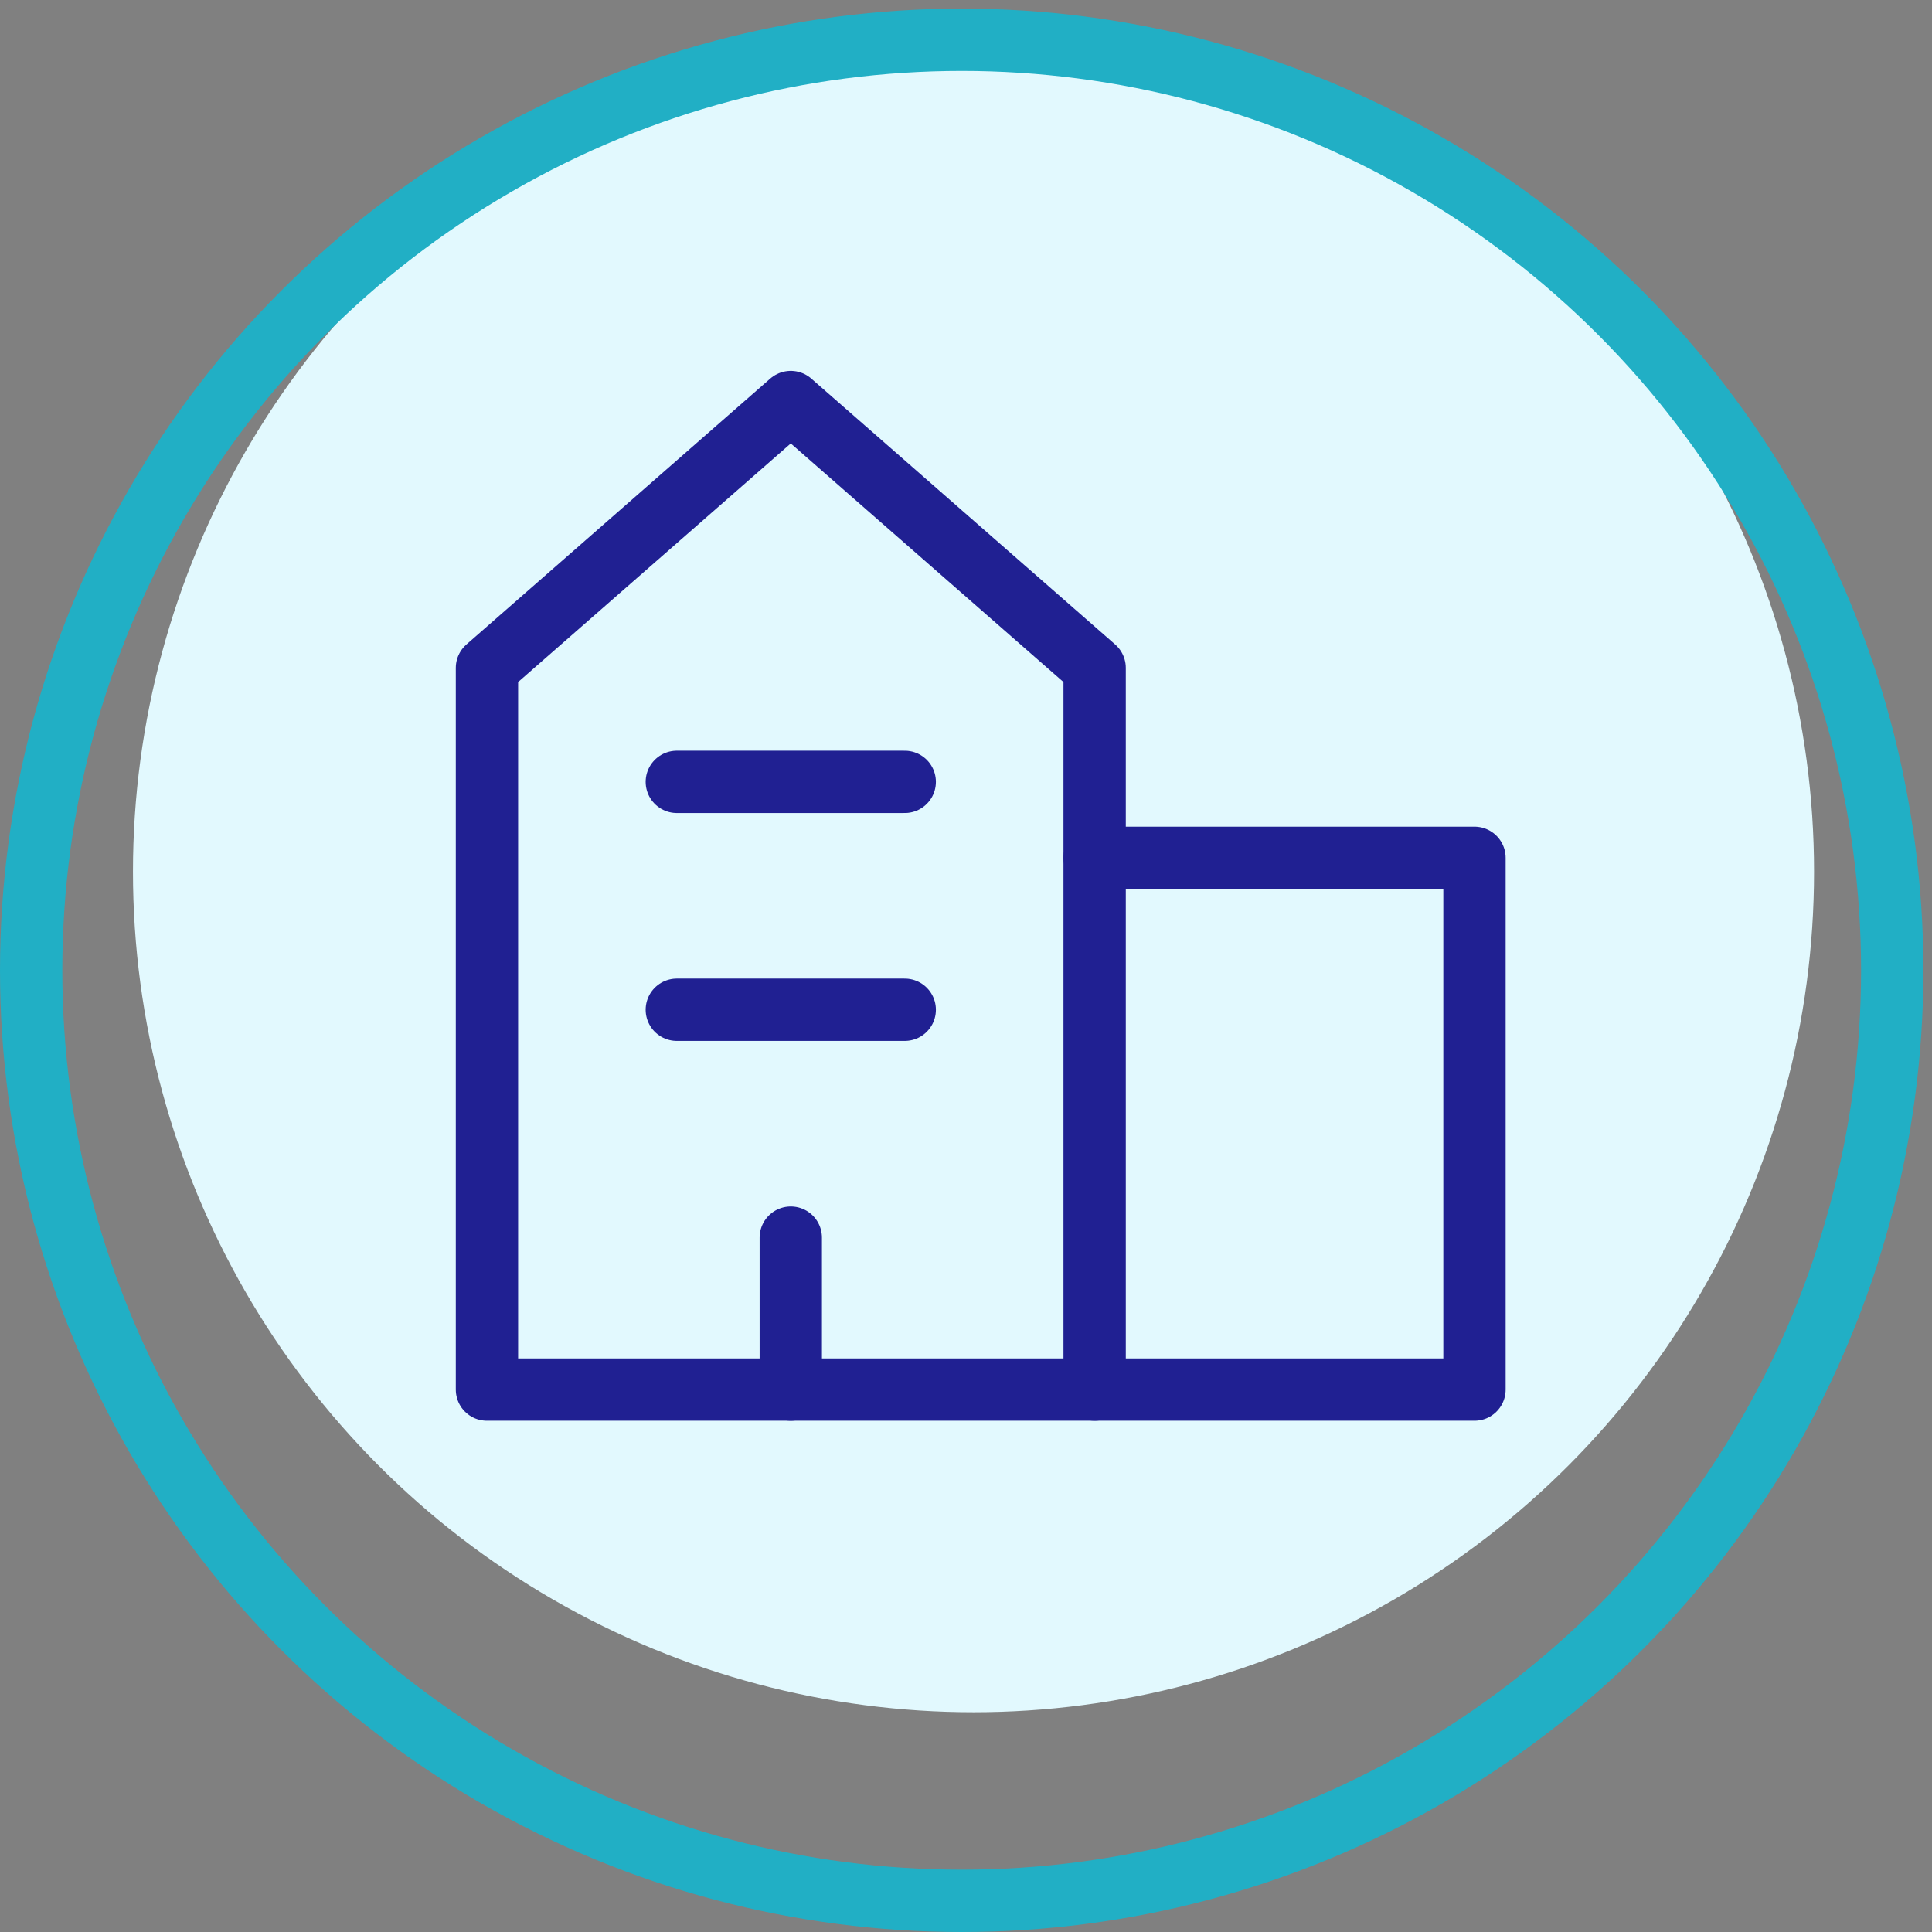
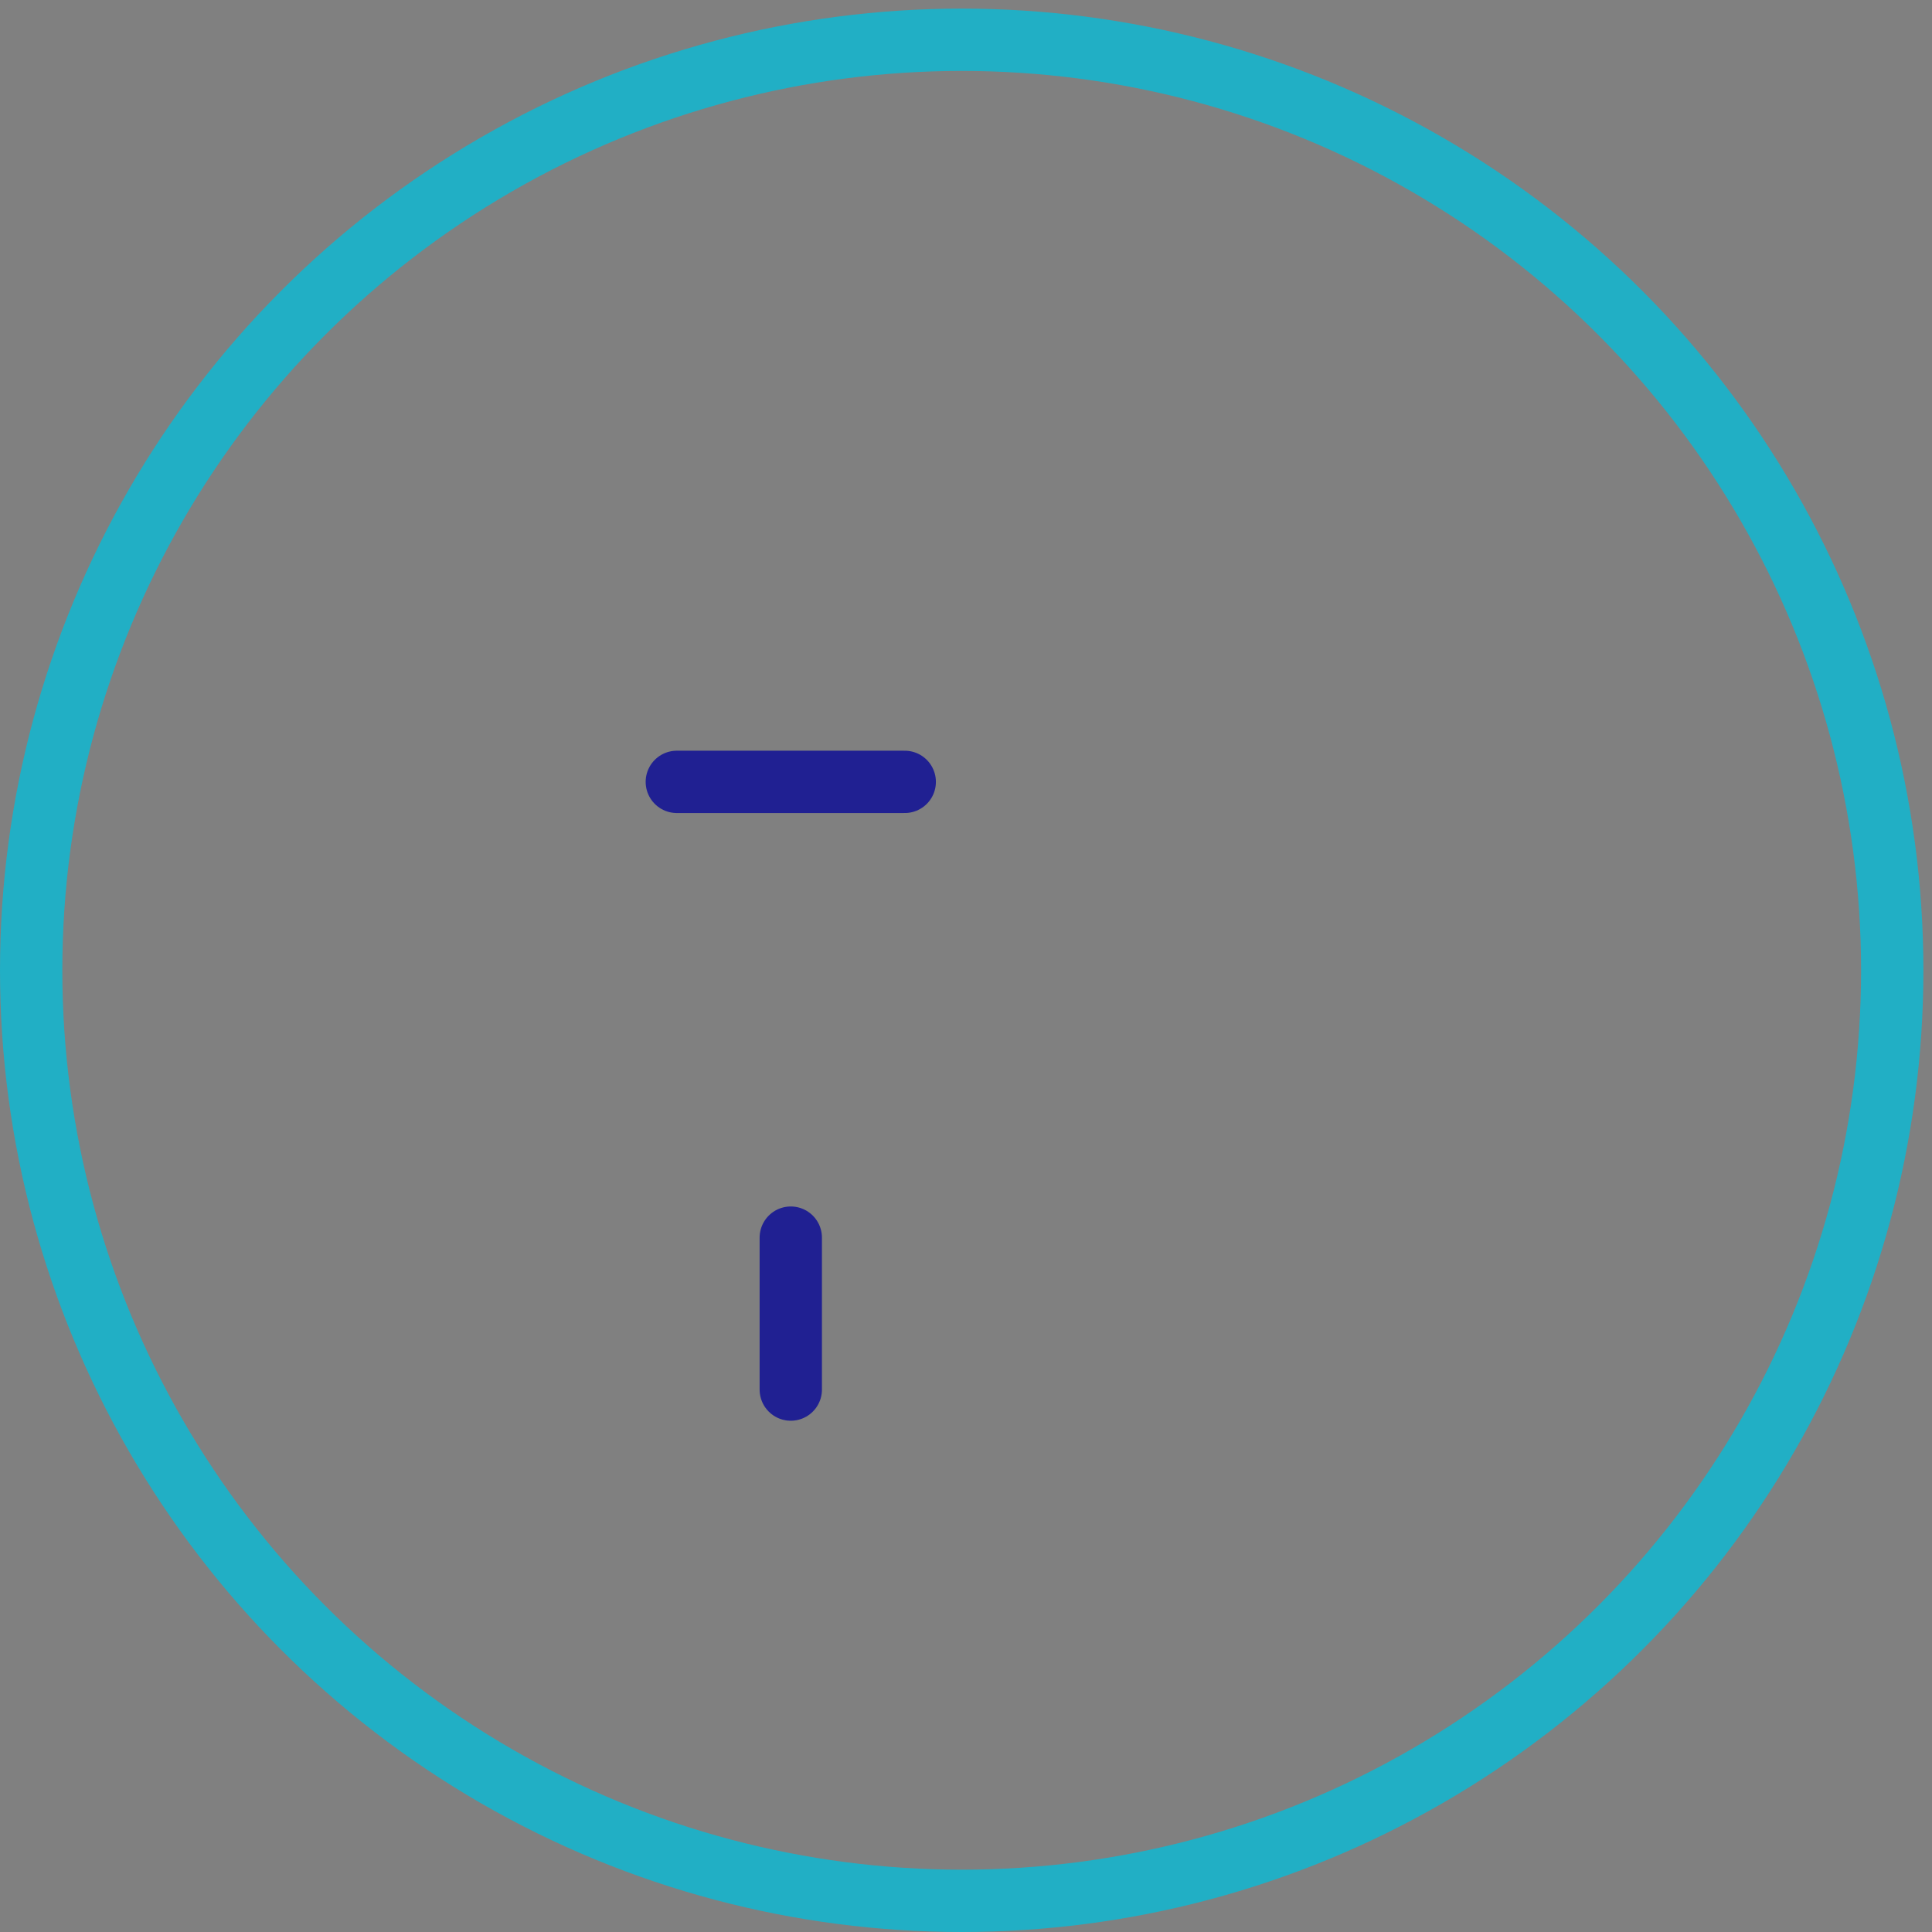
<svg xmlns="http://www.w3.org/2000/svg" width="62" height="62" viewBox="0 0 62 62" fill="none">
  <rect x="0" y="0" width="62" height="62" fill="#808080" stroke="none" />
  <g id="Group 38439">
-     <circle id="Ellipse 4" cx="31.241" cy="27.974" r="26.974" fill="#E2F9FE" />
    <g id="Group 37835">
      <circle id="Ellipse 3" cx="30.862" cy="31.138" r="29.862" stroke="#21AFC5" stroke-width="2" />
      <g id="Group">
-         <path id="Vector" d="M35.128 44.593H15.627V21.434L25.377 12.902L35.128 21.434V44.593Z" stroke="#202092" stroke-width="2" stroke-linecap="round" stroke-linejoin="round" />
-         <path id="Vector_2" d="M35.129 44.593H47.318V27.529H35.129" stroke="#202092" stroke-width="2" stroke-linecap="round" stroke-linejoin="round" />
        <path id="Vector_3" d="M25.377 44.593V39.717" stroke="#202092" stroke-width="2" stroke-linecap="round" stroke-linejoin="round" />
-         <path id="Vector_4" d="M21.72 32.404H29.034" stroke="#202092" stroke-width="2" stroke-linecap="round" stroke-linejoin="round" />
        <path id="Vector_5" d="M21.72 25.091H29.034" stroke="#202092" stroke-width="2" stroke-linecap="round" stroke-linejoin="round" />
      </g>
    </g>
  </g>
</svg>